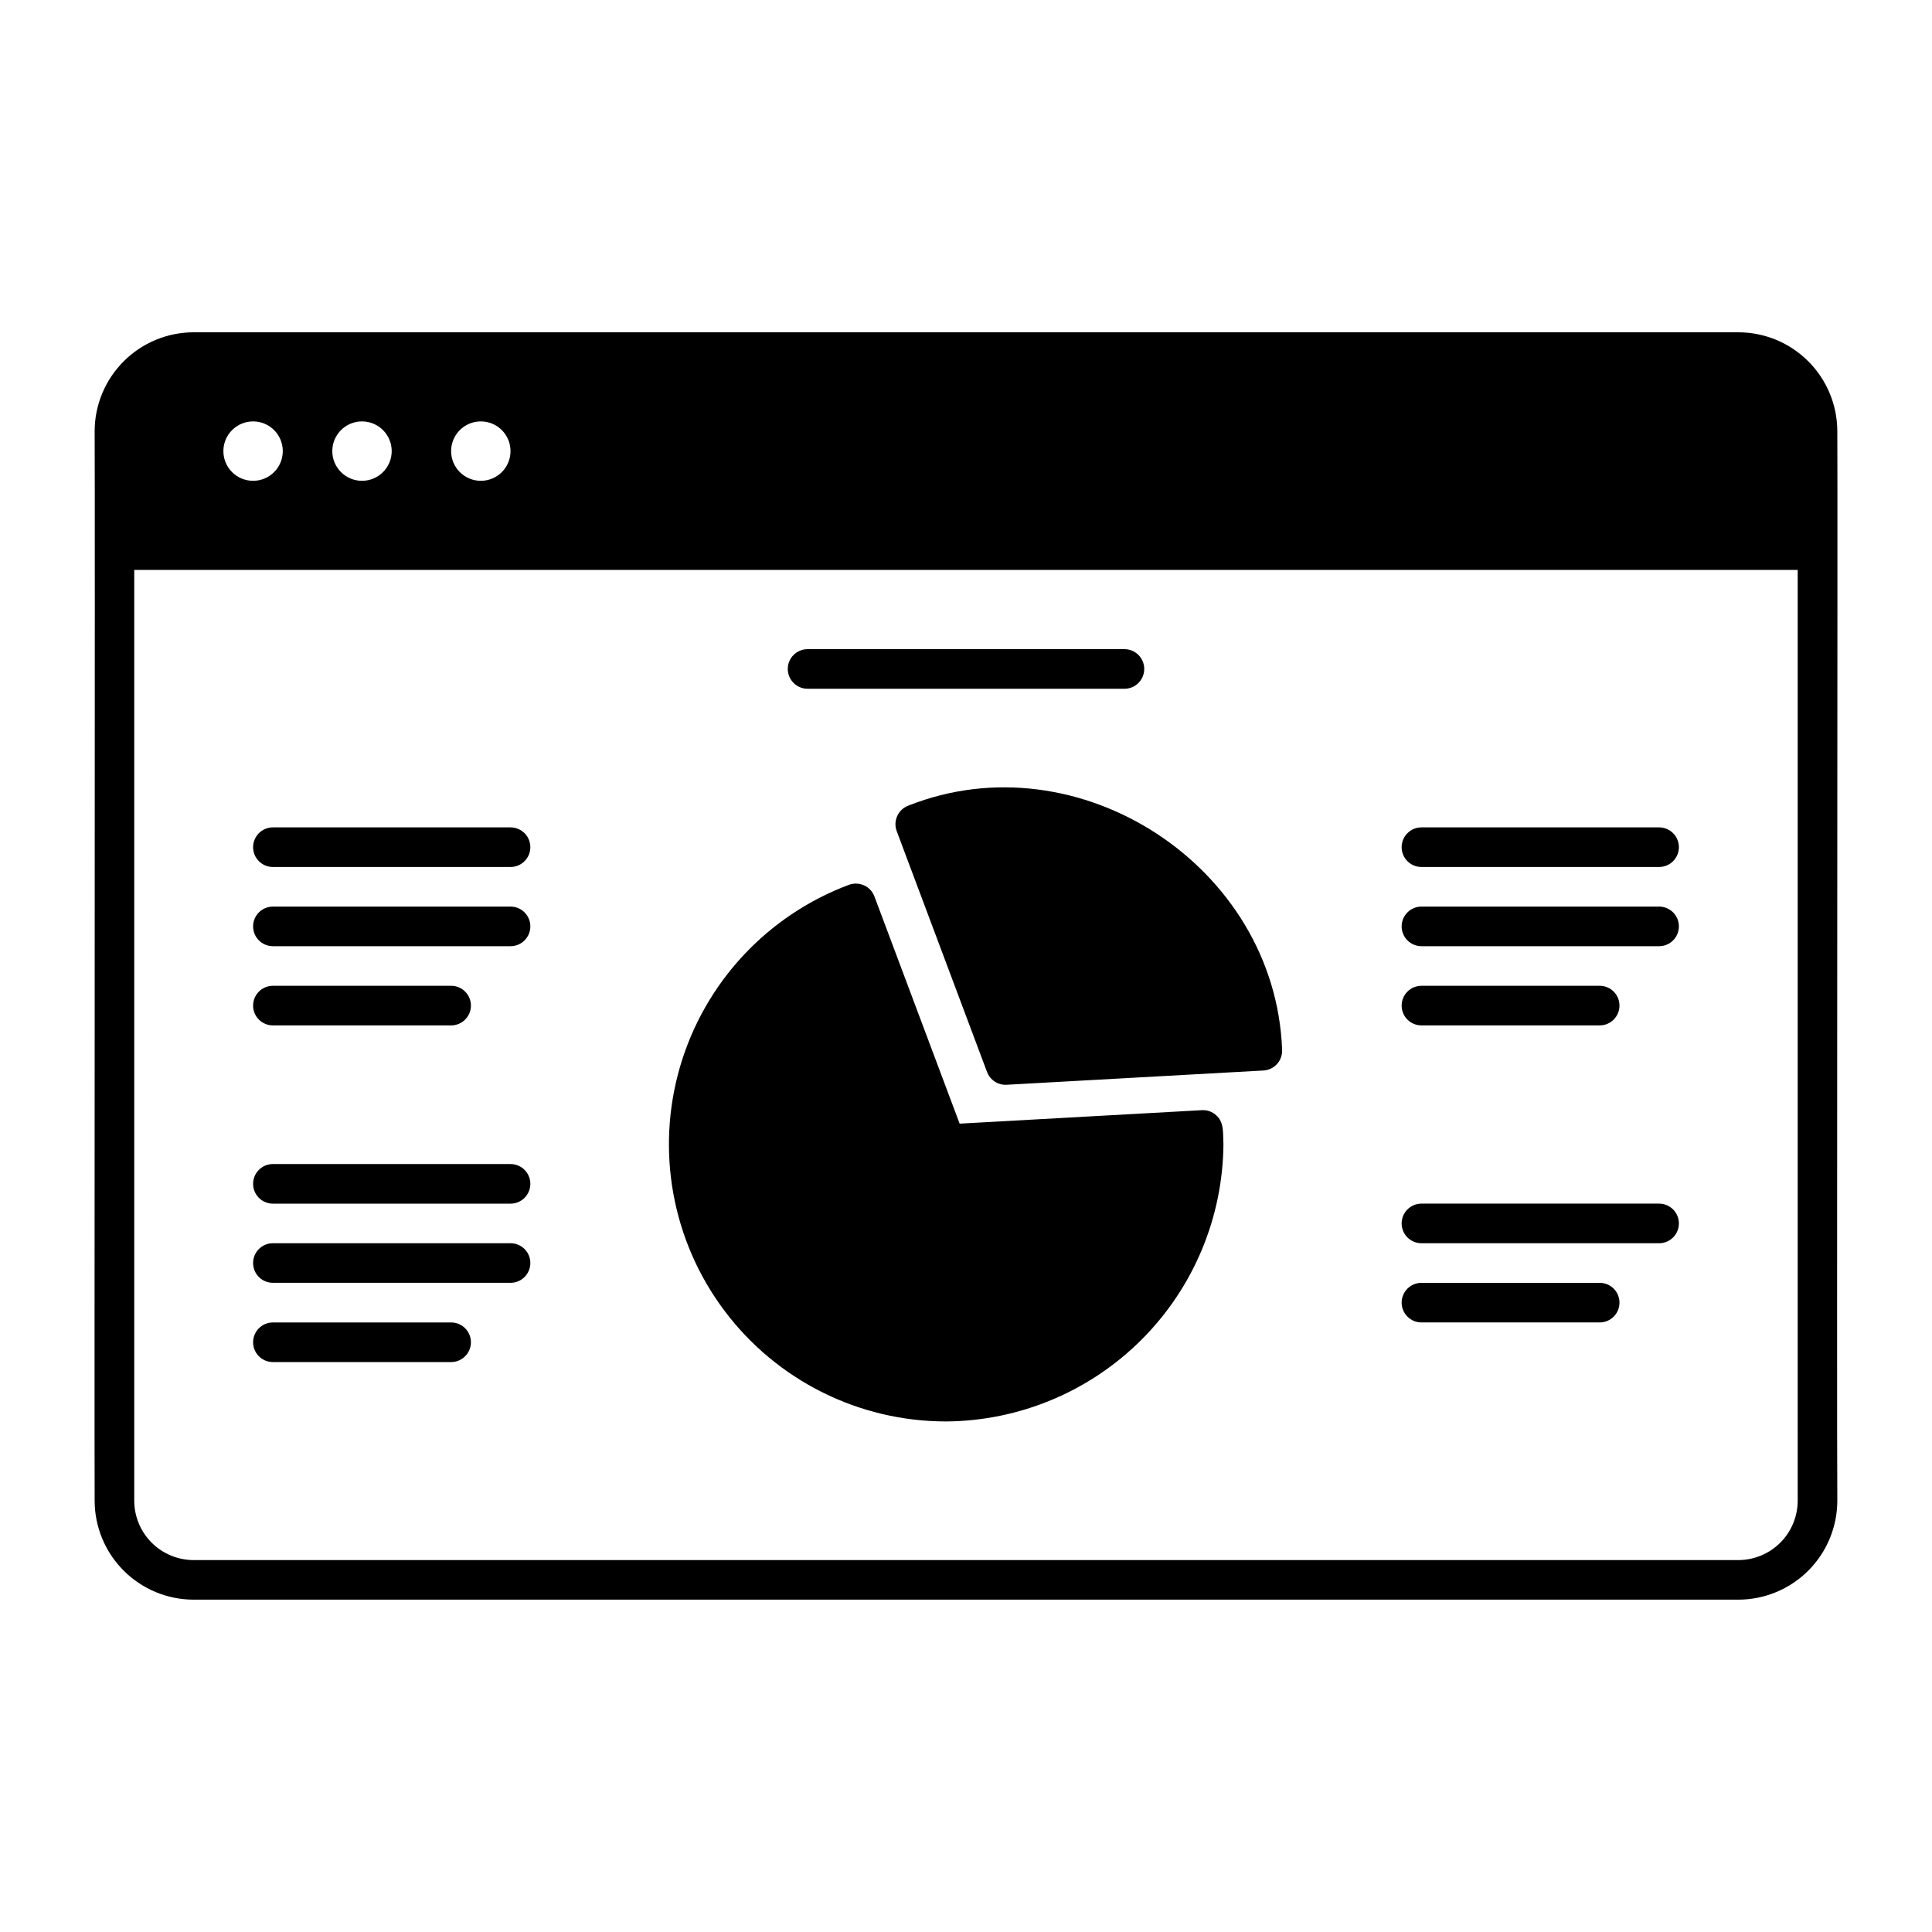
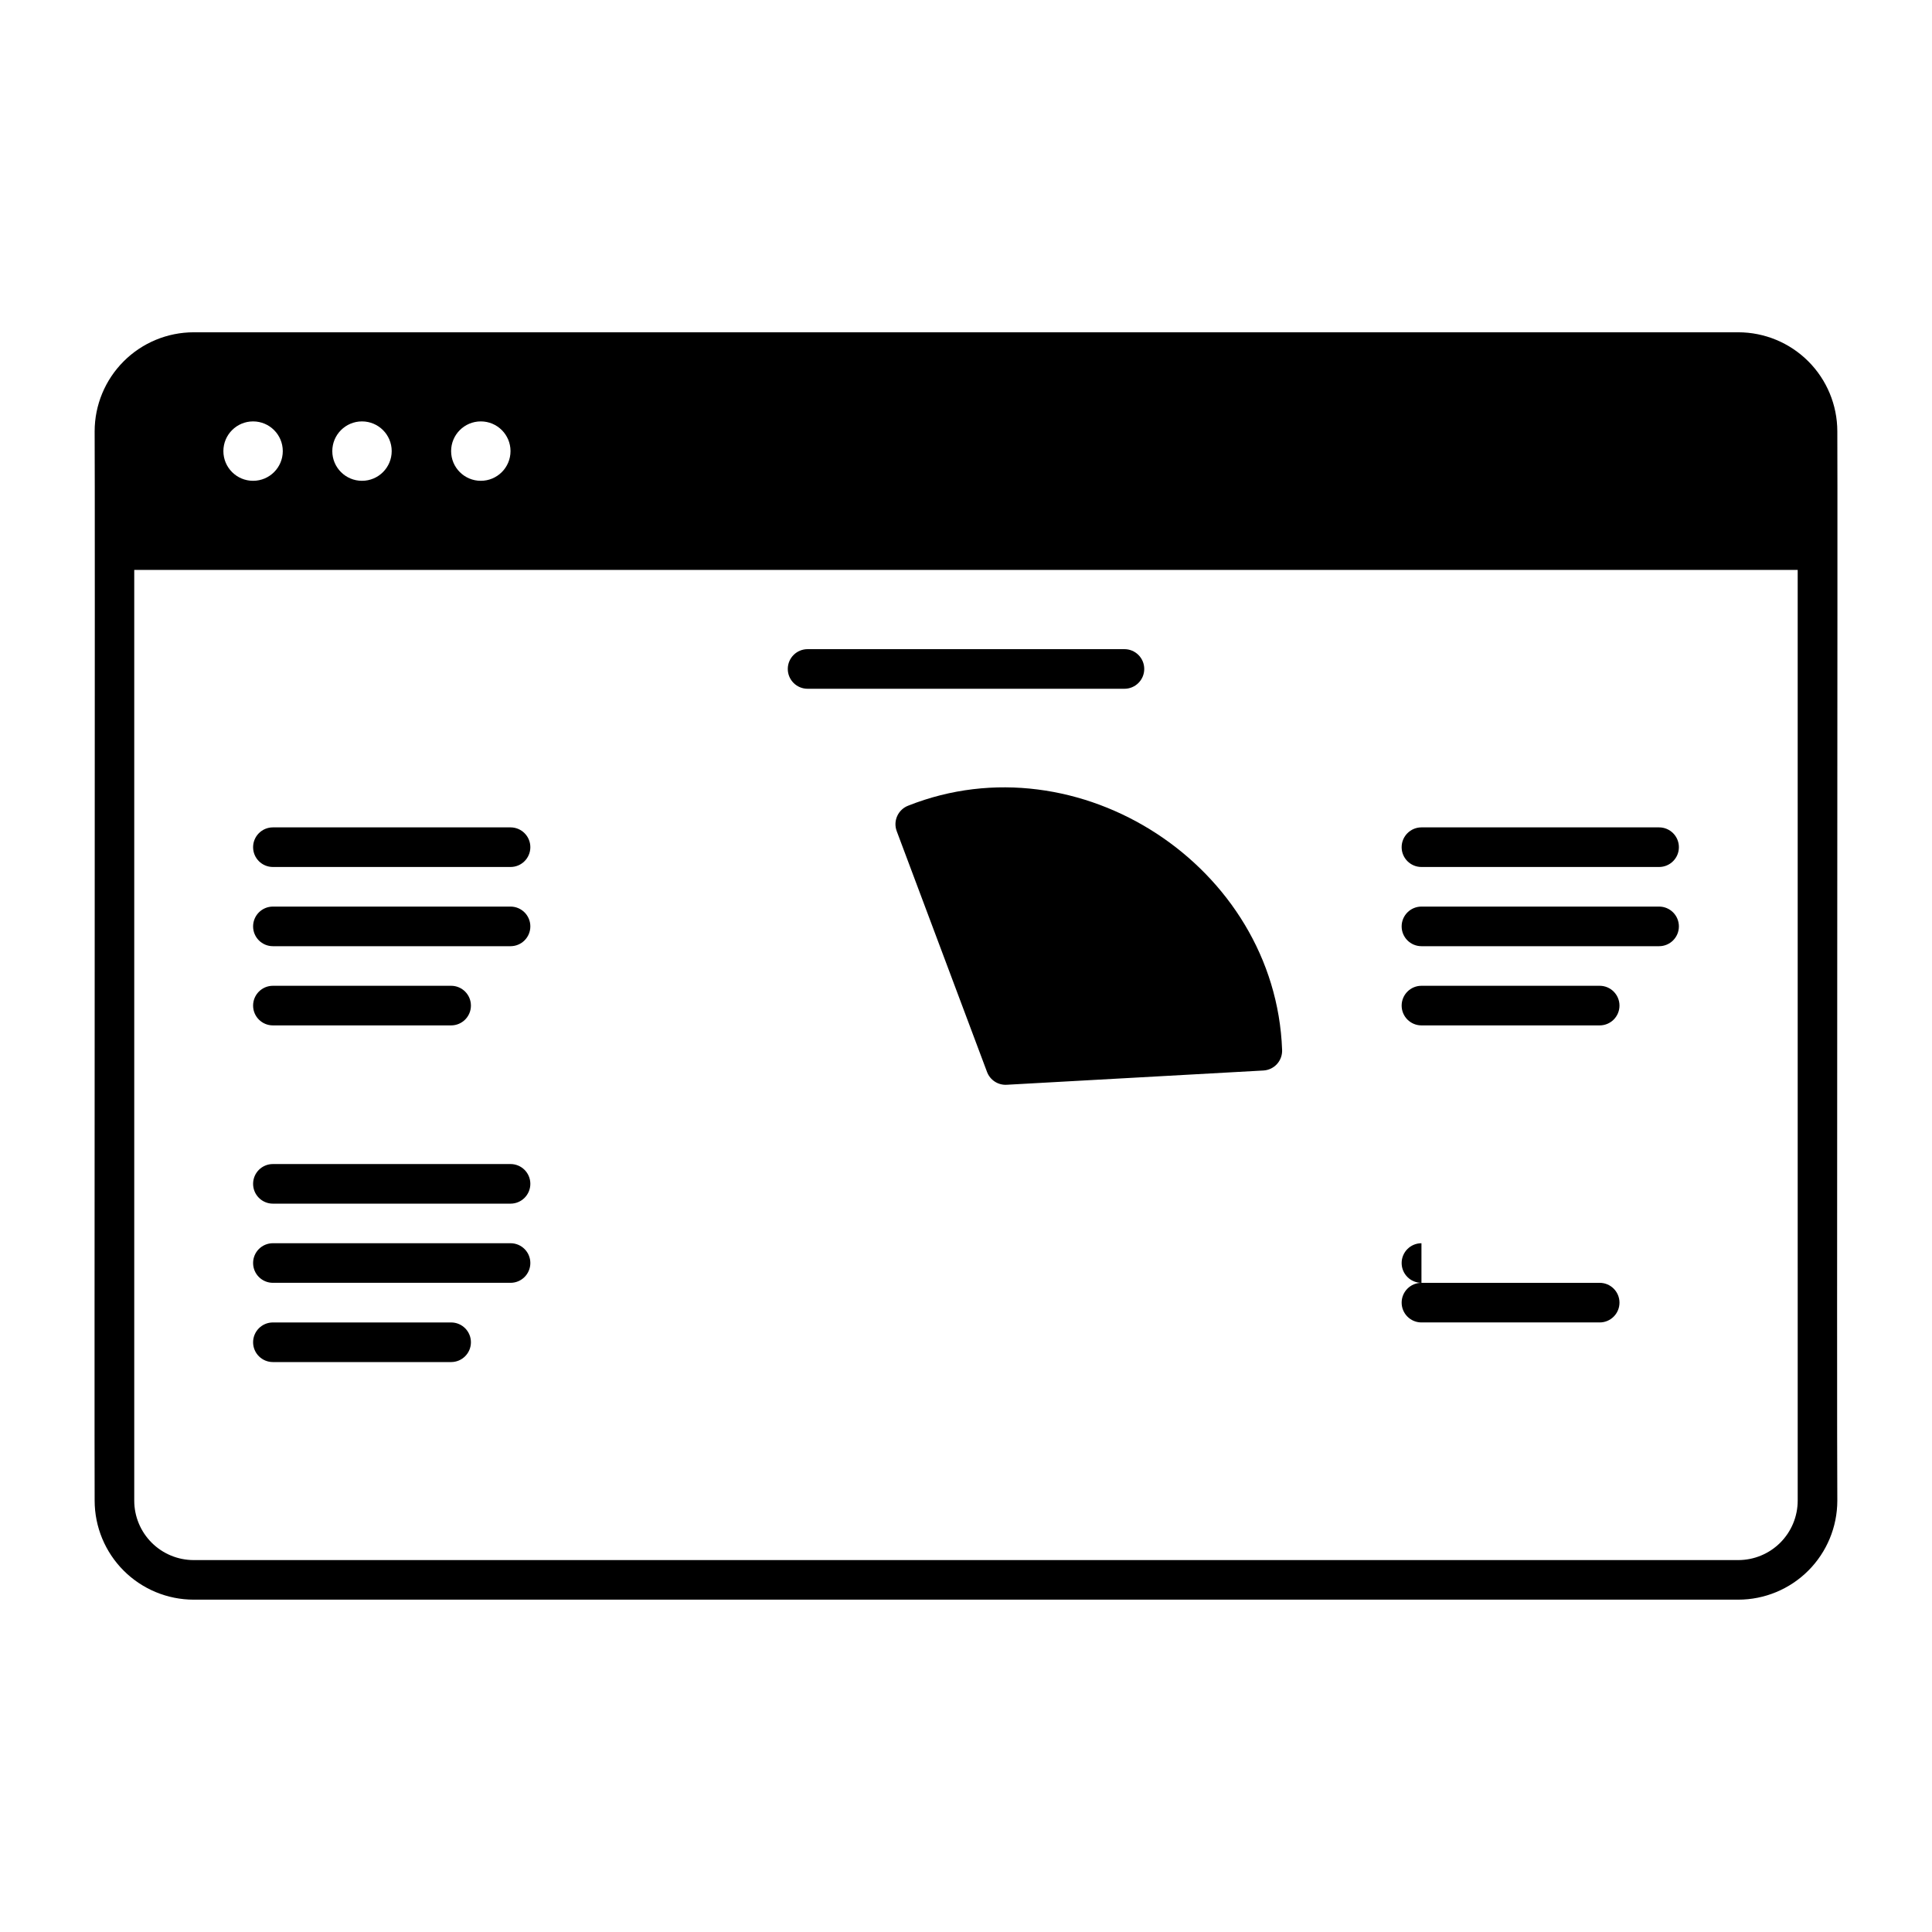
<svg xmlns="http://www.w3.org/2000/svg" fill="#000000" width="800px" height="800px" version="1.1" viewBox="144 144 512 512">
  <g>
    <path d="m216.32 373.76h62.977c2.898 0 5.25-2.348 5.25-5.246 0-2.898-2.352-5.25-5.25-5.25h-62.977c-2.898 0-5.246 2.352-5.246 5.25 0 2.898 2.348 5.246 5.246 5.246z" />
    <path d="m216.32 394.75h62.977c2.898 0 5.25-2.348 5.25-5.246 0-2.898-2.352-5.25-5.25-5.25h-62.977c-2.898 0-5.246 2.352-5.246 5.25 0 2.898 2.348 5.246 5.246 5.246z" />
    <path d="m216.32 415.74h47.234c2.898 0 5.246-2.348 5.246-5.246 0-2.898-2.348-5.25-5.246-5.25h-47.234c-2.898 0-5.246 2.352-5.246 5.25 0 2.898 2.348 5.246 5.246 5.246z" />
    <path d="m520.7 373.76h62.977c2.898 0 5.246-2.348 5.246-5.246 0-2.898-2.348-5.25-5.246-5.25h-62.977c-2.898 0-5.25 2.352-5.25 5.25 0 2.898 2.352 5.246 5.25 5.246z" />
    <path d="m358.02 326.53h83.969c2.898 0 5.246-2.352 5.246-5.25 0-2.898-2.348-5.246-5.246-5.246h-83.969c-2.898 0-5.25 2.348-5.25 5.246 0 2.898 2.352 5.25 5.25 5.25z" />
    <path d="m520.7 394.75h62.977c2.898 0 5.246-2.348 5.246-5.246 0-2.898-2.348-5.25-5.246-5.25h-62.977c-2.898 0-5.25 2.352-5.25 5.25 0 2.898 2.352 5.246 5.25 5.246z" />
    <path d="m520.7 415.74h47.23c2.898 0 5.25-2.348 5.25-5.246 0-2.898-2.352-5.25-5.25-5.25h-47.23c-2.898 0-5.25 2.352-5.25 5.25 0 2.898 2.352 5.246 5.25 5.246z" />
-     <path d="m520.7 473.47h62.977c2.898 0 5.246-2.352 5.246-5.25 0-2.898-2.348-5.246-5.246-5.246h-62.977c-2.898 0-5.25 2.348-5.25 5.246 0 2.898 2.352 5.25 5.25 5.25z" />
+     <path d="m520.7 473.47h62.977h-62.977c-2.898 0-5.25 2.348-5.25 5.246 0 2.898 2.352 5.25 5.25 5.25z" />
    <path d="m520.7 494.46h47.23c2.898 0 5.25-2.348 5.25-5.246 0-2.898-2.352-5.25-5.25-5.25h-47.23c-2.898 0-5.25 2.352-5.25 5.25 0 2.898 2.352 5.246 5.25 5.246z" />
    <path d="m216.32 462.98h62.977c2.898 0 5.25-2.352 5.25-5.25 0-2.898-2.352-5.246-5.25-5.246h-62.977c-2.898 0-5.246 2.348-5.246 5.246 0 2.898 2.348 5.25 5.246 5.25z" />
    <path d="m216.32 483.96h62.977c2.898 0 5.25-2.348 5.25-5.246s-2.352-5.246-5.25-5.246h-62.977c-2.898 0-5.246 2.348-5.246 5.246s2.348 5.246 5.246 5.246z" />
    <path d="m216.32 504.96h47.234c2.898 0 5.246-2.348 5.246-5.246 0-2.898-2.348-5.25-5.246-5.25h-47.234c-2.898 0-5.246 2.352-5.246 5.25 0 2.898 2.348 5.246 5.246 5.246z" />
    <path d="m384.71 357.5c-2.711 1.023-4.086 4.047-3.07 6.762l23.934 63.82c0.809 2.148 2.918 3.523 5.207 3.394l68.039-3.781c1.387-0.078 2.691-0.703 3.617-1.738 0.93-1.035 1.406-2.398 1.332-3.789-1.809-48.574-53.887-82.574-99.059-64.668z" />
-     <path d="m394.75 520.7c19.441-0.152 38.039-7.941 51.785-21.688s21.535-32.344 21.688-51.785c-0.16-2.633 0.281-5.789-1.934-7.688-1.031-0.938-2.402-1.418-3.797-1.332l-64.18 3.57-22.582-60.219c-0.488-1.301-1.477-2.356-2.742-2.93-1.27-0.57-2.711-0.621-4.016-0.141-21.664 8.109-38.242 25.949-44.738 48.152-6.5 22.199-2.156 46.164 11.723 64.676 13.875 18.508 35.66 29.395 58.793 29.383z" />
    <path d="m604.67 232.06h-409.35c-6.957 0.008-13.625 2.773-18.543 7.695-4.922 4.918-7.688 11.586-7.695 18.543 0.137 12.484-0.098 264.21 0 283.39 0.008 6.957 2.773 13.625 7.695 18.547 4.918 4.918 11.586 7.684 18.543 7.691h409.35c6.957-0.008 13.625-2.773 18.543-7.691 4.922-4.922 7.688-11.59 7.695-18.547-0.18-20.438 0.129-269.62 0-283.39-0.008-6.957-2.773-13.625-7.691-18.543-4.922-4.922-11.59-7.688-18.547-7.695zm-333.25 23.617c4.348 0 7.871 3.523 7.871 7.871 0 4.348-3.523 7.871-7.871 7.871s-7.871-3.523-7.871-7.871c0-4.348 3.523-7.871 7.871-7.871zm-31.488 0c4.348 0 7.871 3.523 7.871 7.871 0 4.348-3.523 7.871-7.871 7.871s-7.871-3.523-7.871-7.871c0-4.348 3.523-7.871 7.871-7.871zm-28.863 0c4.348 0 7.871 3.523 7.871 7.871 0 4.348-3.523 7.871-7.871 7.871-4.348 0-7.871-3.523-7.871-7.871 0-4.348 3.523-7.871 7.871-7.871zm409.34 286.02c-0.004 4.172-1.664 8.176-4.617 11.129-2.949 2.949-6.953 4.609-11.125 4.613h-409.35c-4.172-0.004-8.176-1.664-11.125-4.613-2.953-2.953-4.613-6.957-4.617-11.129v-246.66h440.83z" />
  </g>
</svg>